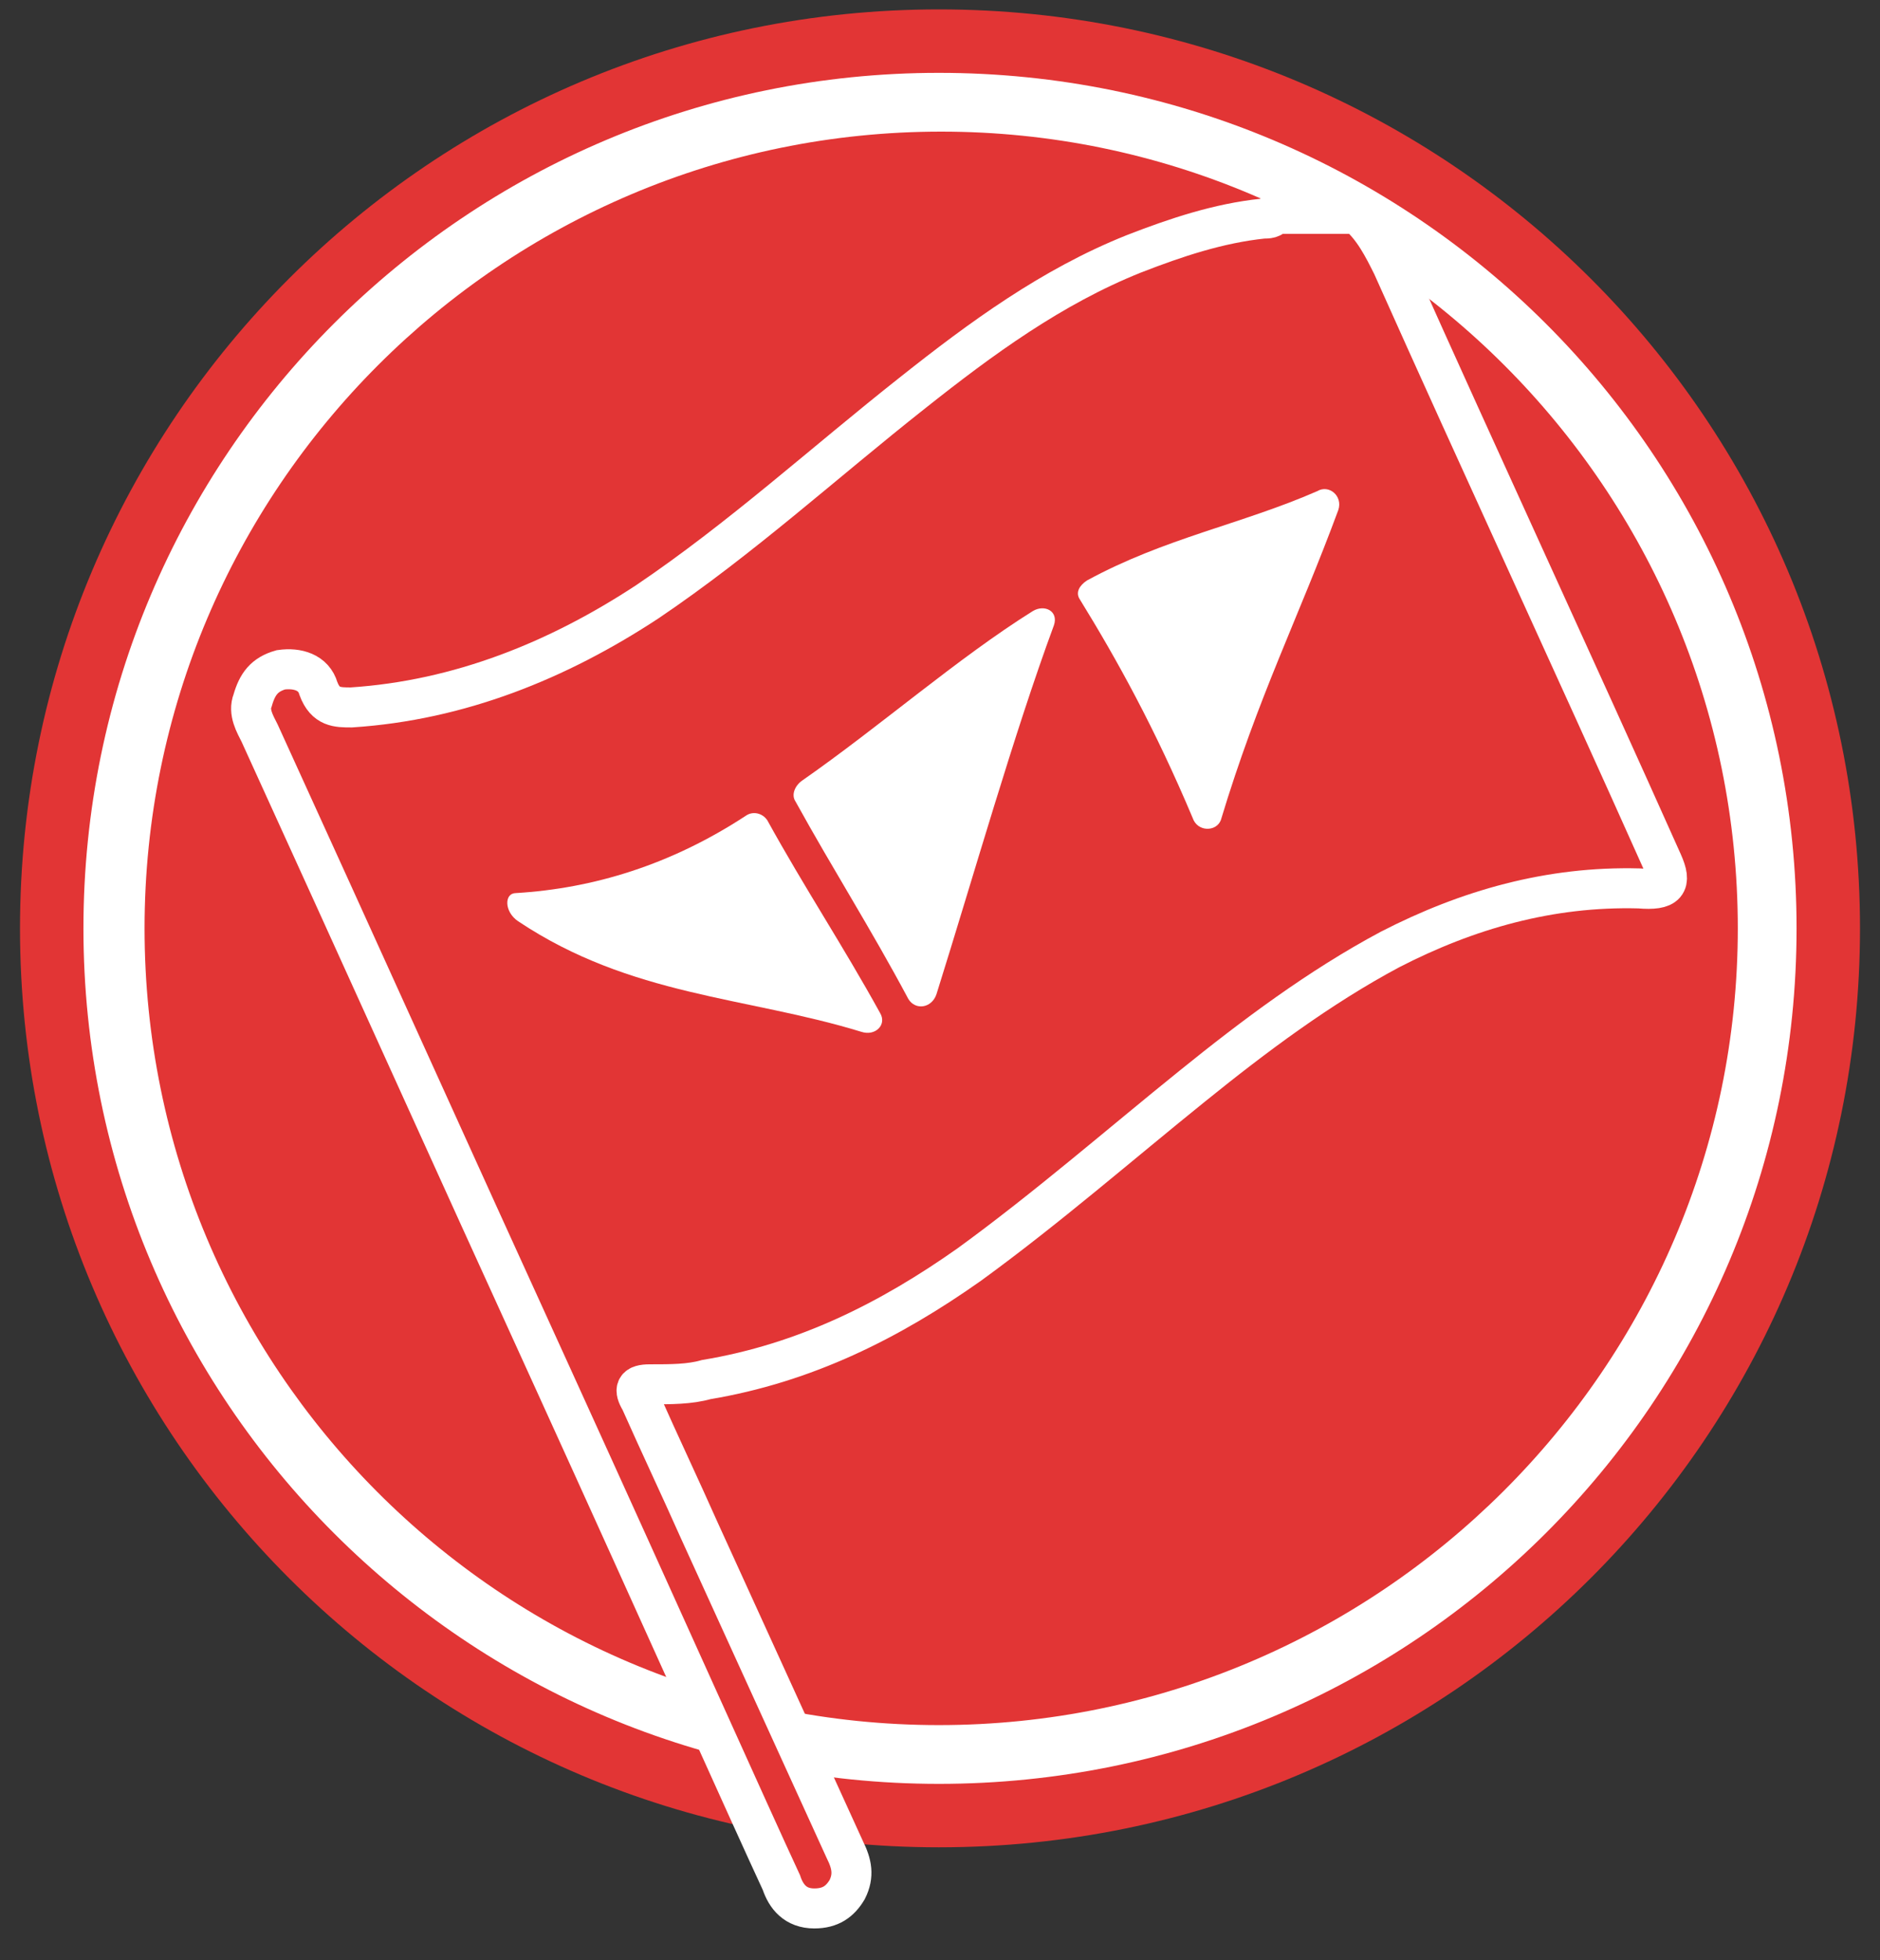
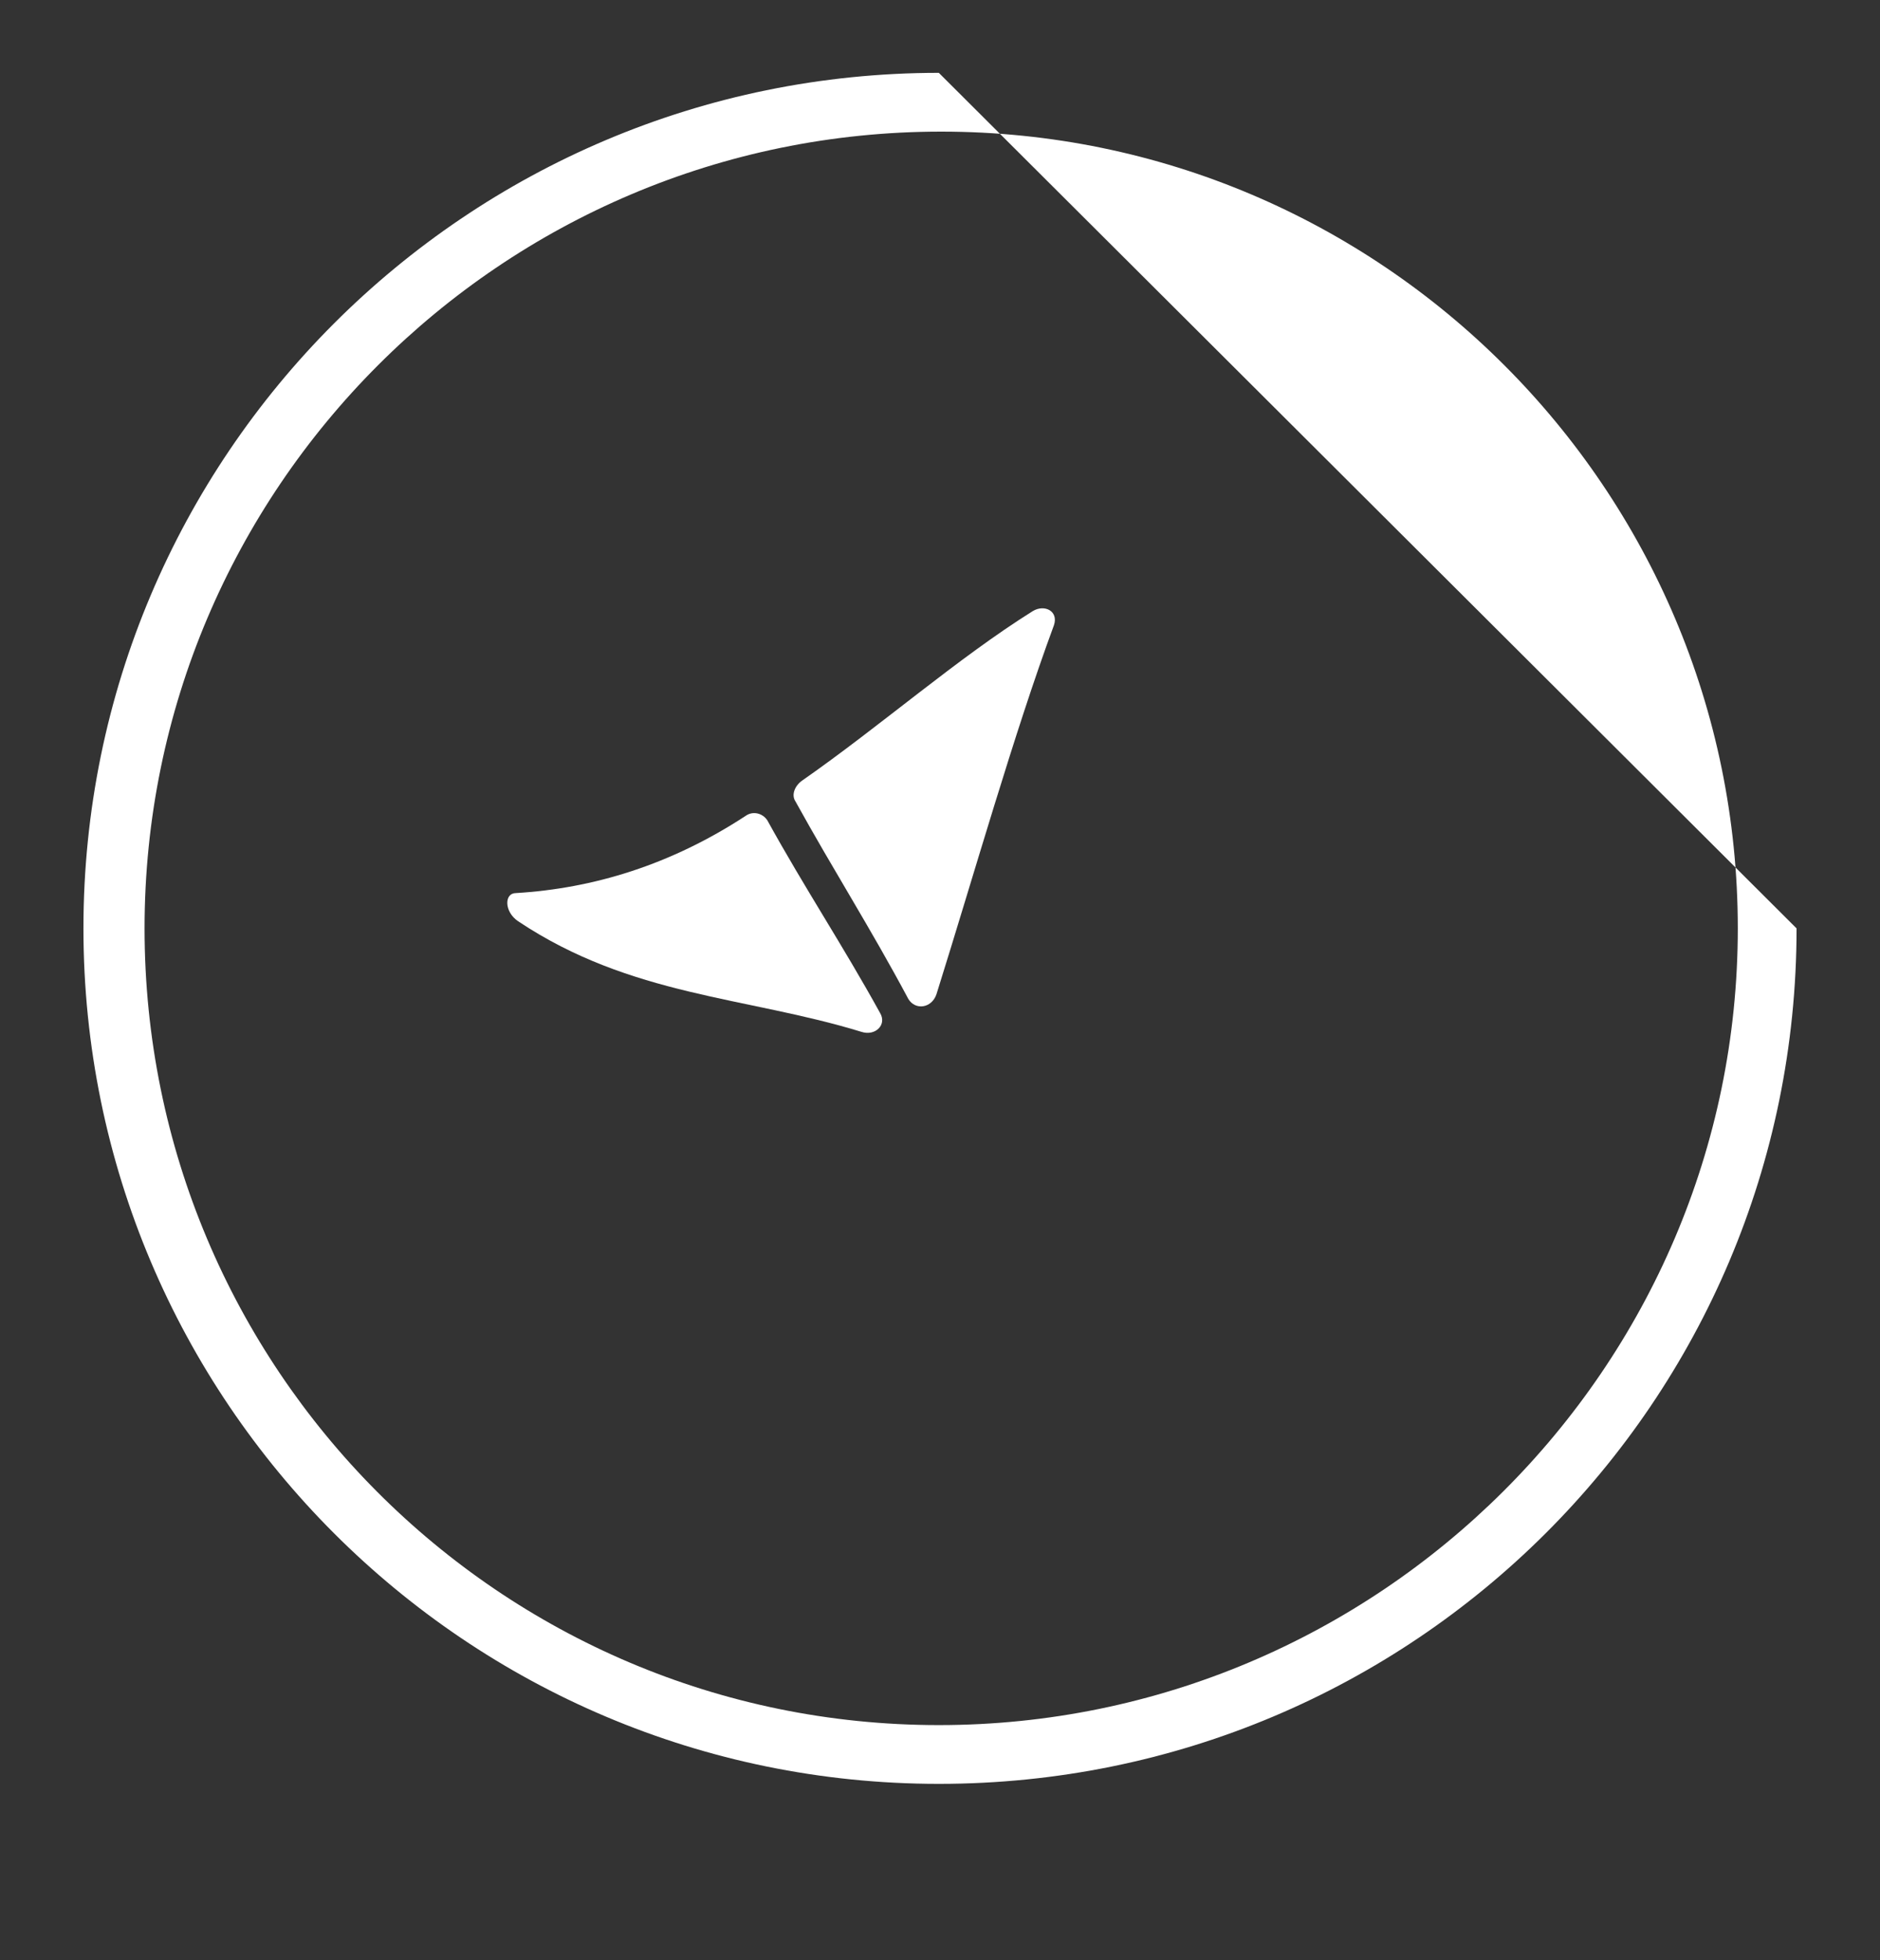
<svg xmlns="http://www.w3.org/2000/svg" width="47" height="49" viewBox="0 0 47 49" fill="none">
  <rect x="0" y="0" width="47" height="49" fill="#333333" stroke="none" />
-   <path d="M46.5 23.206C46.5 10.516 36.219 0.235 23.471 0.235C10.781 0.235 0.5 10.516 0.5 23.206C0.5 35.895 10.781 46.176 23.471 46.176C36.219 46.176 46.5 35.895 46.5 23.206Z" fill="#E23535" />
-   <path d="M23.471 1.821C11.662 1.821 2.086 11.397 2.086 23.206C2.086 35.014 11.662 44.59 23.471 44.59C35.338 44.59 44.914 35.014 44.914 23.206C44.914 11.397 35.338 1.821 23.471 1.821ZM23.471 43.121C12.485 43.121 3.614 34.192 3.614 23.206C3.614 12.22 12.543 3.29 23.529 3.29C34.515 3.29 43.445 12.22 43.445 23.206C43.445 34.192 34.457 43.121 23.471 43.121Z" fill="white" />
-   <path d="M33.928 5.346C34.339 5.699 34.574 6.169 34.809 6.639C37.041 11.632 39.333 16.567 41.565 21.561C41.8 22.089 41.683 22.266 40.978 22.207C38.745 22.148 36.689 22.736 34.75 23.734C32.988 24.674 31.343 25.908 29.816 27.142C27.994 28.61 26.173 30.197 24.234 31.607C22.237 33.017 20.122 34.074 17.654 34.485C17.243 34.603 16.773 34.603 16.245 34.603C15.892 34.603 15.833 34.72 16.01 35.014C16.48 36.072 17.008 37.188 17.478 38.245C20.239 44.296 18.36 40.184 21.121 46.235C21.297 46.587 21.356 46.881 21.179 47.234C21.003 47.528 20.768 47.704 20.357 47.704C19.887 47.704 19.652 47.41 19.535 47.057C18.771 45.413 16.538 40.419 13.836 34.485C11.368 29.081 8.96 23.734 6.492 18.329C6.375 18.095 6.199 17.801 6.316 17.507C6.434 17.096 6.61 16.861 7.021 16.743C7.432 16.685 7.844 16.802 7.961 17.213C8.137 17.683 8.431 17.683 8.784 17.683C11.486 17.507 13.953 16.508 16.186 15.04C18.536 13.453 20.592 11.573 22.824 9.811C24.528 8.46 26.291 7.167 28.347 6.345C29.404 5.934 30.462 5.581 31.578 5.464C31.695 5.464 31.813 5.464 31.872 5.346C32.518 5.346 33.223 5.346 33.928 5.346Z" fill="#E23535" stroke="white" stroke-miterlimit="10" />
+   <path d="M23.471 1.821C11.662 1.821 2.086 11.397 2.086 23.206C2.086 35.014 11.662 44.59 23.471 44.59C35.338 44.59 44.914 35.014 44.914 23.206ZM23.471 43.121C12.485 43.121 3.614 34.192 3.614 23.206C3.614 12.22 12.543 3.29 23.529 3.29C34.515 3.29 43.445 12.22 43.445 23.206C43.445 34.192 34.457 43.121 23.471 43.121Z" fill="white" />
  <path d="M21.532 25.791C18.653 24.909 15.774 24.909 12.955 23.029C12.602 22.794 12.602 22.324 12.896 22.324C14.835 22.207 16.773 21.619 18.653 20.386C18.829 20.268 19.064 20.327 19.182 20.503C20.122 22.207 21.062 23.617 22.002 25.321C22.178 25.614 21.884 25.908 21.532 25.791Z" fill="white" />
  <path d="M22.707 24.968C21.767 23.206 20.827 21.737 19.887 20.033C19.769 19.857 19.887 19.622 20.063 19.505C22.002 18.153 23.941 16.45 25.82 15.275C26.114 15.098 26.467 15.275 26.349 15.627C25.351 18.329 24.352 21.854 23.412 24.851C23.294 25.203 22.883 25.262 22.707 24.968Z" fill="white" />
-   <path d="M29.816 20.444C28.875 18.212 27.936 16.508 26.995 14.981C26.878 14.805 26.995 14.628 27.172 14.511C29.11 13.453 31.049 13.101 32.929 12.278C33.223 12.102 33.575 12.396 33.458 12.748C32.459 15.451 31.46 17.39 30.52 20.503C30.403 20.797 29.933 20.797 29.816 20.444Z" fill="white" />
</svg>